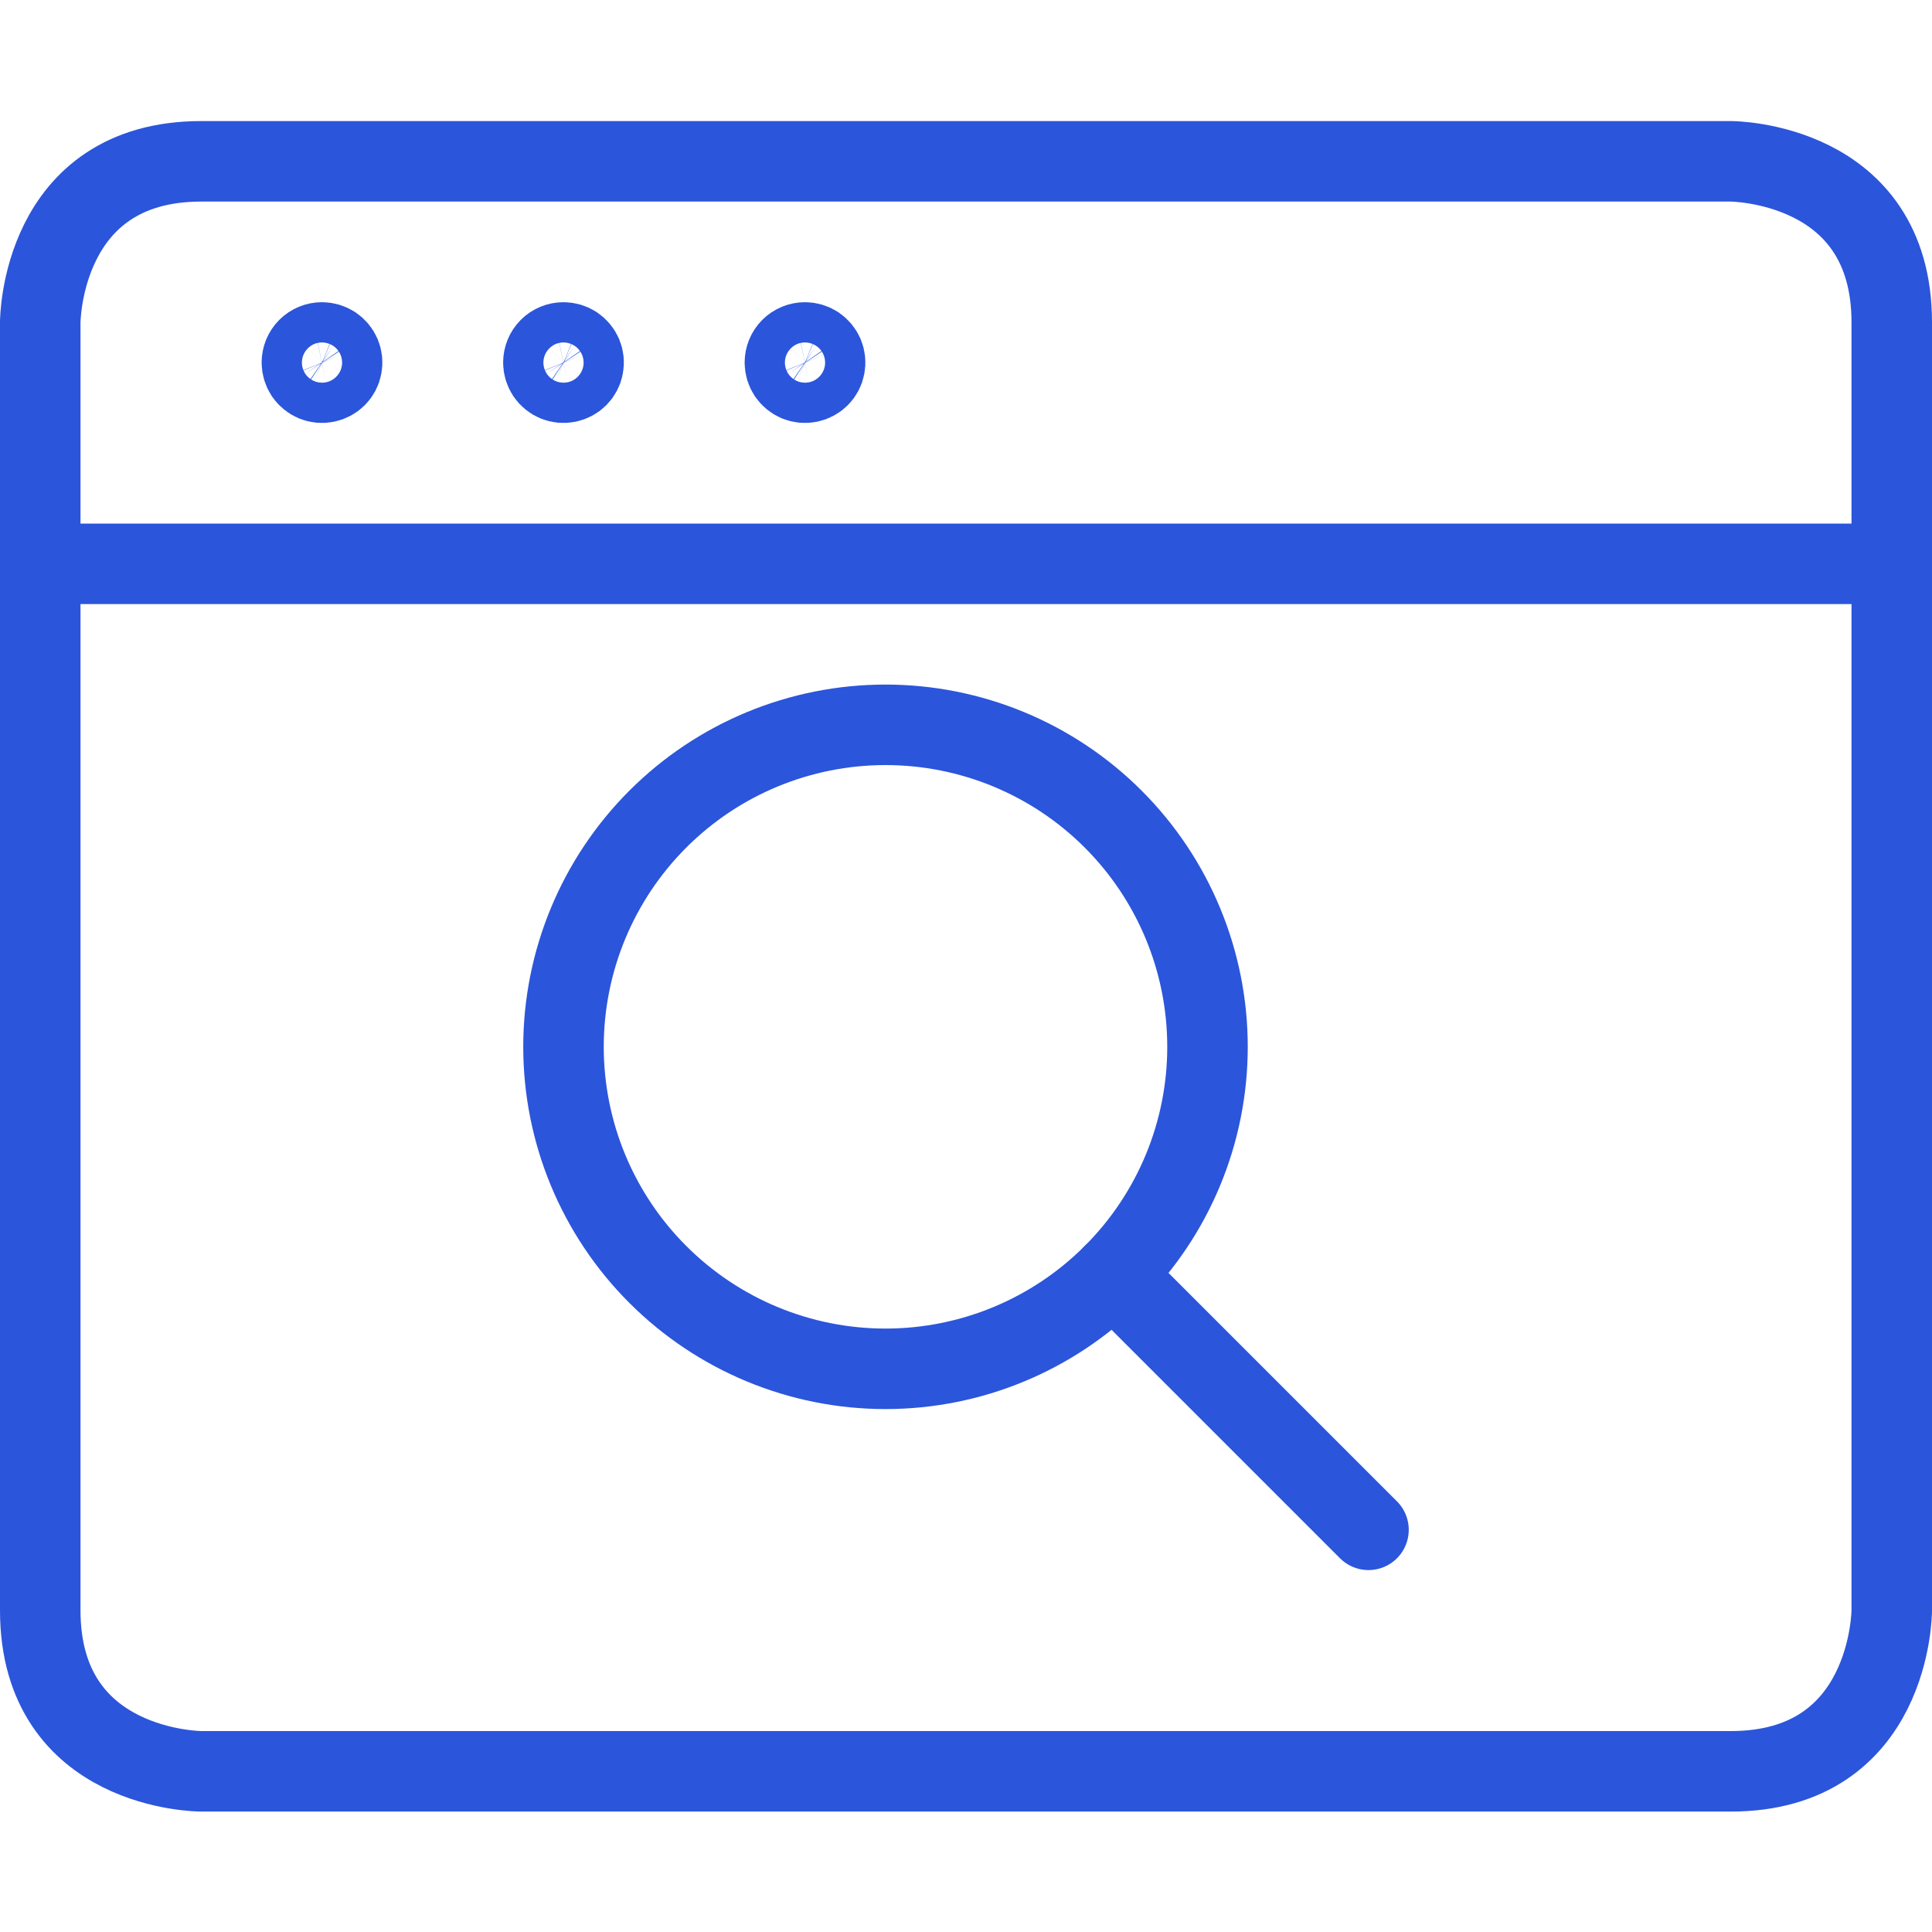
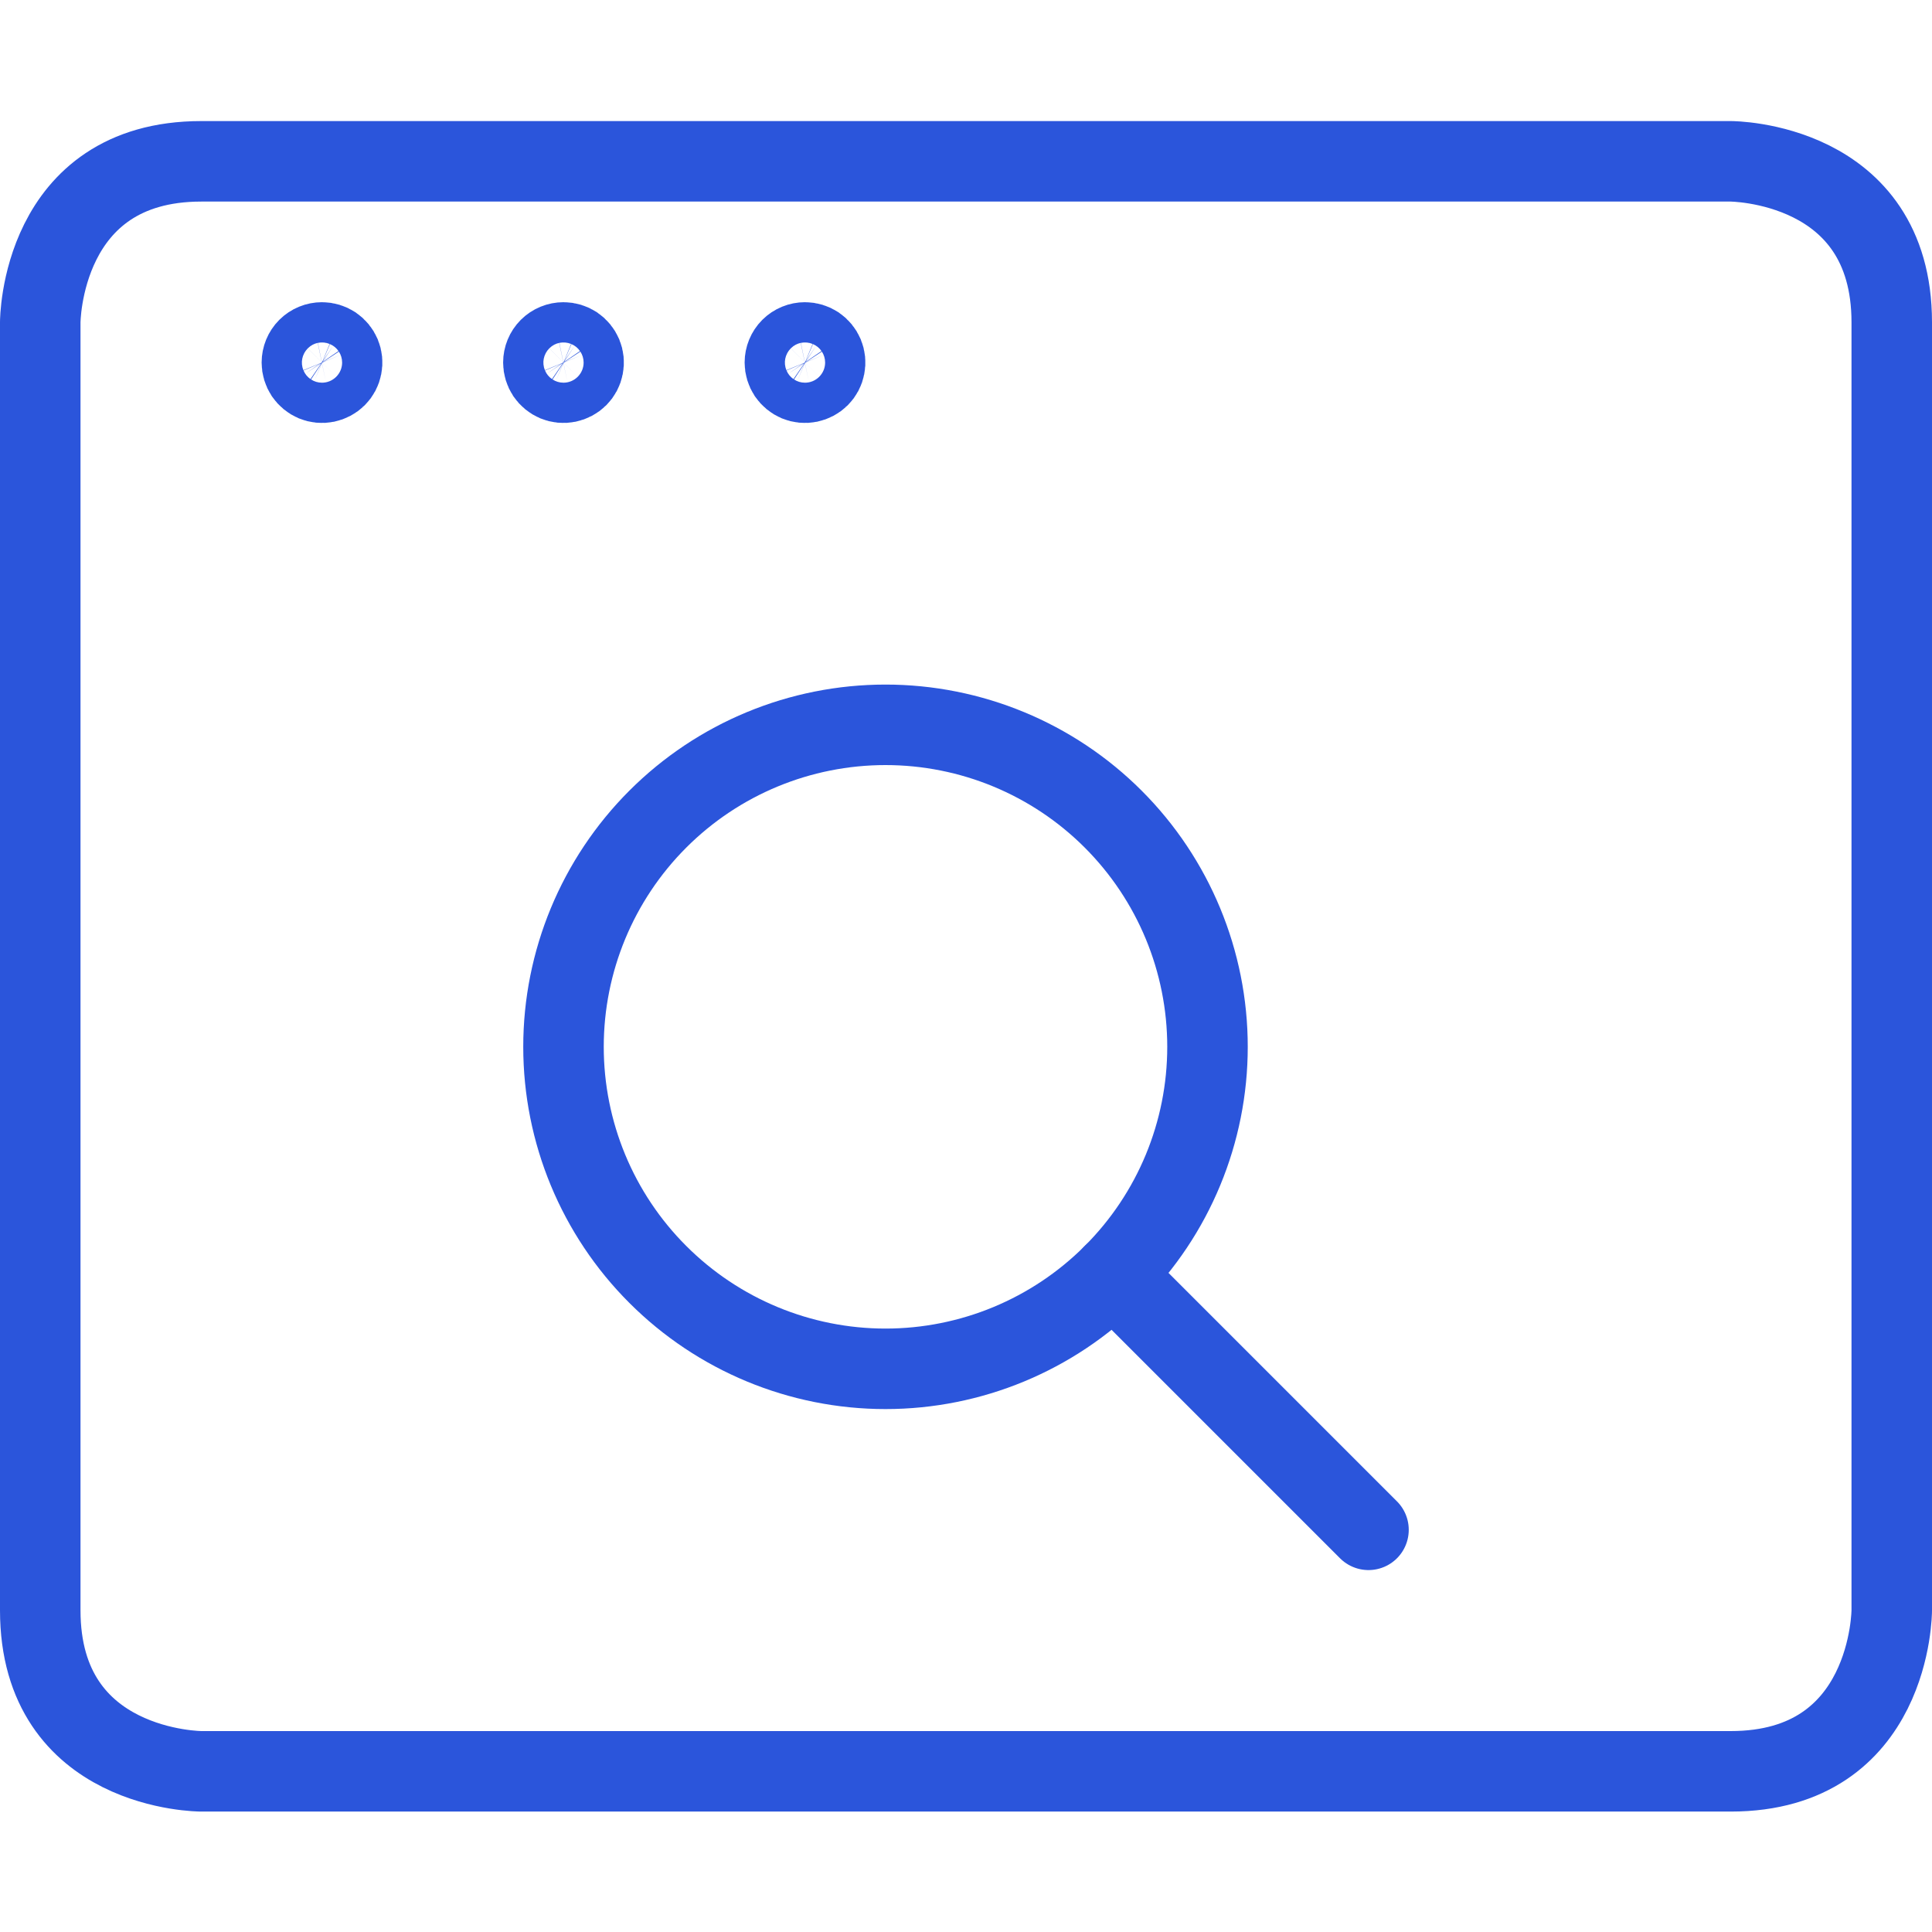
<svg xmlns="http://www.w3.org/2000/svg" width="24" height="24" viewBox="0 0 24 24" fill="none">
  <path d="M2.5 2.004H21.5C21.5 2.004 23.5 2.004 23.5 4.004V20.004C23.5 20.004 23.5 22.004 21.5 22.004H2.5C2.5 22.004 0.5 22.004 0.5 20.004V4.004C0.5 4.004 0.5 2.004 2.5 2.004Z" stroke="#2B55DB" stroke-linecap="round" stroke-linejoin="round" />
-   <path d="M0.5 7.004H23.5" stroke="#2B55DB" stroke-linecap="round" stroke-linejoin="round" />
  <path d="M4 4.254C4.049 4.254 4.098 4.269 4.139 4.296C4.18 4.324 4.212 4.363 4.231 4.408C4.25 4.454 4.255 4.504 4.245 4.553C4.236 4.601 4.212 4.646 4.177 4.681C4.142 4.716 4.097 4.739 4.049 4.749C4 4.759 3.95 4.754 3.904 4.735C3.859 4.716 3.82 4.684 3.792 4.643C3.765 4.602 3.75 4.553 3.75 4.504C3.75 4.438 3.776 4.374 3.823 4.327C3.87 4.28 3.934 4.254 4 4.254Z" stroke="#2B55DB" stroke-linecap="round" stroke-linejoin="round" />
  <path d="M7 4.254C7.049 4.254 7.098 4.269 7.139 4.296C7.18 4.324 7.212 4.363 7.231 4.408C7.25 4.454 7.255 4.504 7.245 4.553C7.236 4.601 7.212 4.646 7.177 4.681C7.142 4.716 7.097 4.739 7.049 4.749C7 4.759 6.95 4.754 6.904 4.735C6.859 4.716 6.82 4.684 6.792 4.643C6.765 4.602 6.75 4.553 6.75 4.504C6.75 4.438 6.776 4.374 6.823 4.327C6.87 4.28 6.934 4.254 7 4.254Z" stroke="#2B55DB" stroke-linecap="round" stroke-linejoin="round" />
  <path d="M10 4.254C10.049 4.254 10.098 4.269 10.139 4.296C10.18 4.324 10.212 4.363 10.231 4.408C10.25 4.454 10.255 4.504 10.245 4.553C10.236 4.601 10.212 4.646 10.177 4.681C10.142 4.716 10.097 4.739 10.049 4.749C10 4.759 9.95 4.754 9.904 4.735C9.859 4.716 9.82 4.684 9.792 4.643C9.765 4.602 9.75 4.553 9.75 4.504C9.75 4.438 9.776 4.374 9.823 4.327C9.87 4.28 9.934 4.254 10 4.254Z" stroke="#2B55DB" stroke-linecap="round" stroke-linejoin="round" />
  <path d="M7 13.004C7 14.065 7.421 15.082 8.172 15.832C8.922 16.582 9.939 17.004 11 17.004C12.061 17.004 13.078 16.582 13.828 15.832C14.579 15.082 15 14.065 15 13.004C15 11.943 14.579 10.926 13.828 10.175C13.078 9.425 12.061 9.004 11 9.004C9.939 9.004 8.922 9.425 8.172 10.175C7.421 10.926 7 11.943 7 13.004Z" stroke="#2B55DB" stroke-linecap="round" stroke-linejoin="round" />
  <path d="M13.828 15.832L17 19.004" stroke="#2B55DB" stroke-linecap="round" stroke-linejoin="round" />
</svg>